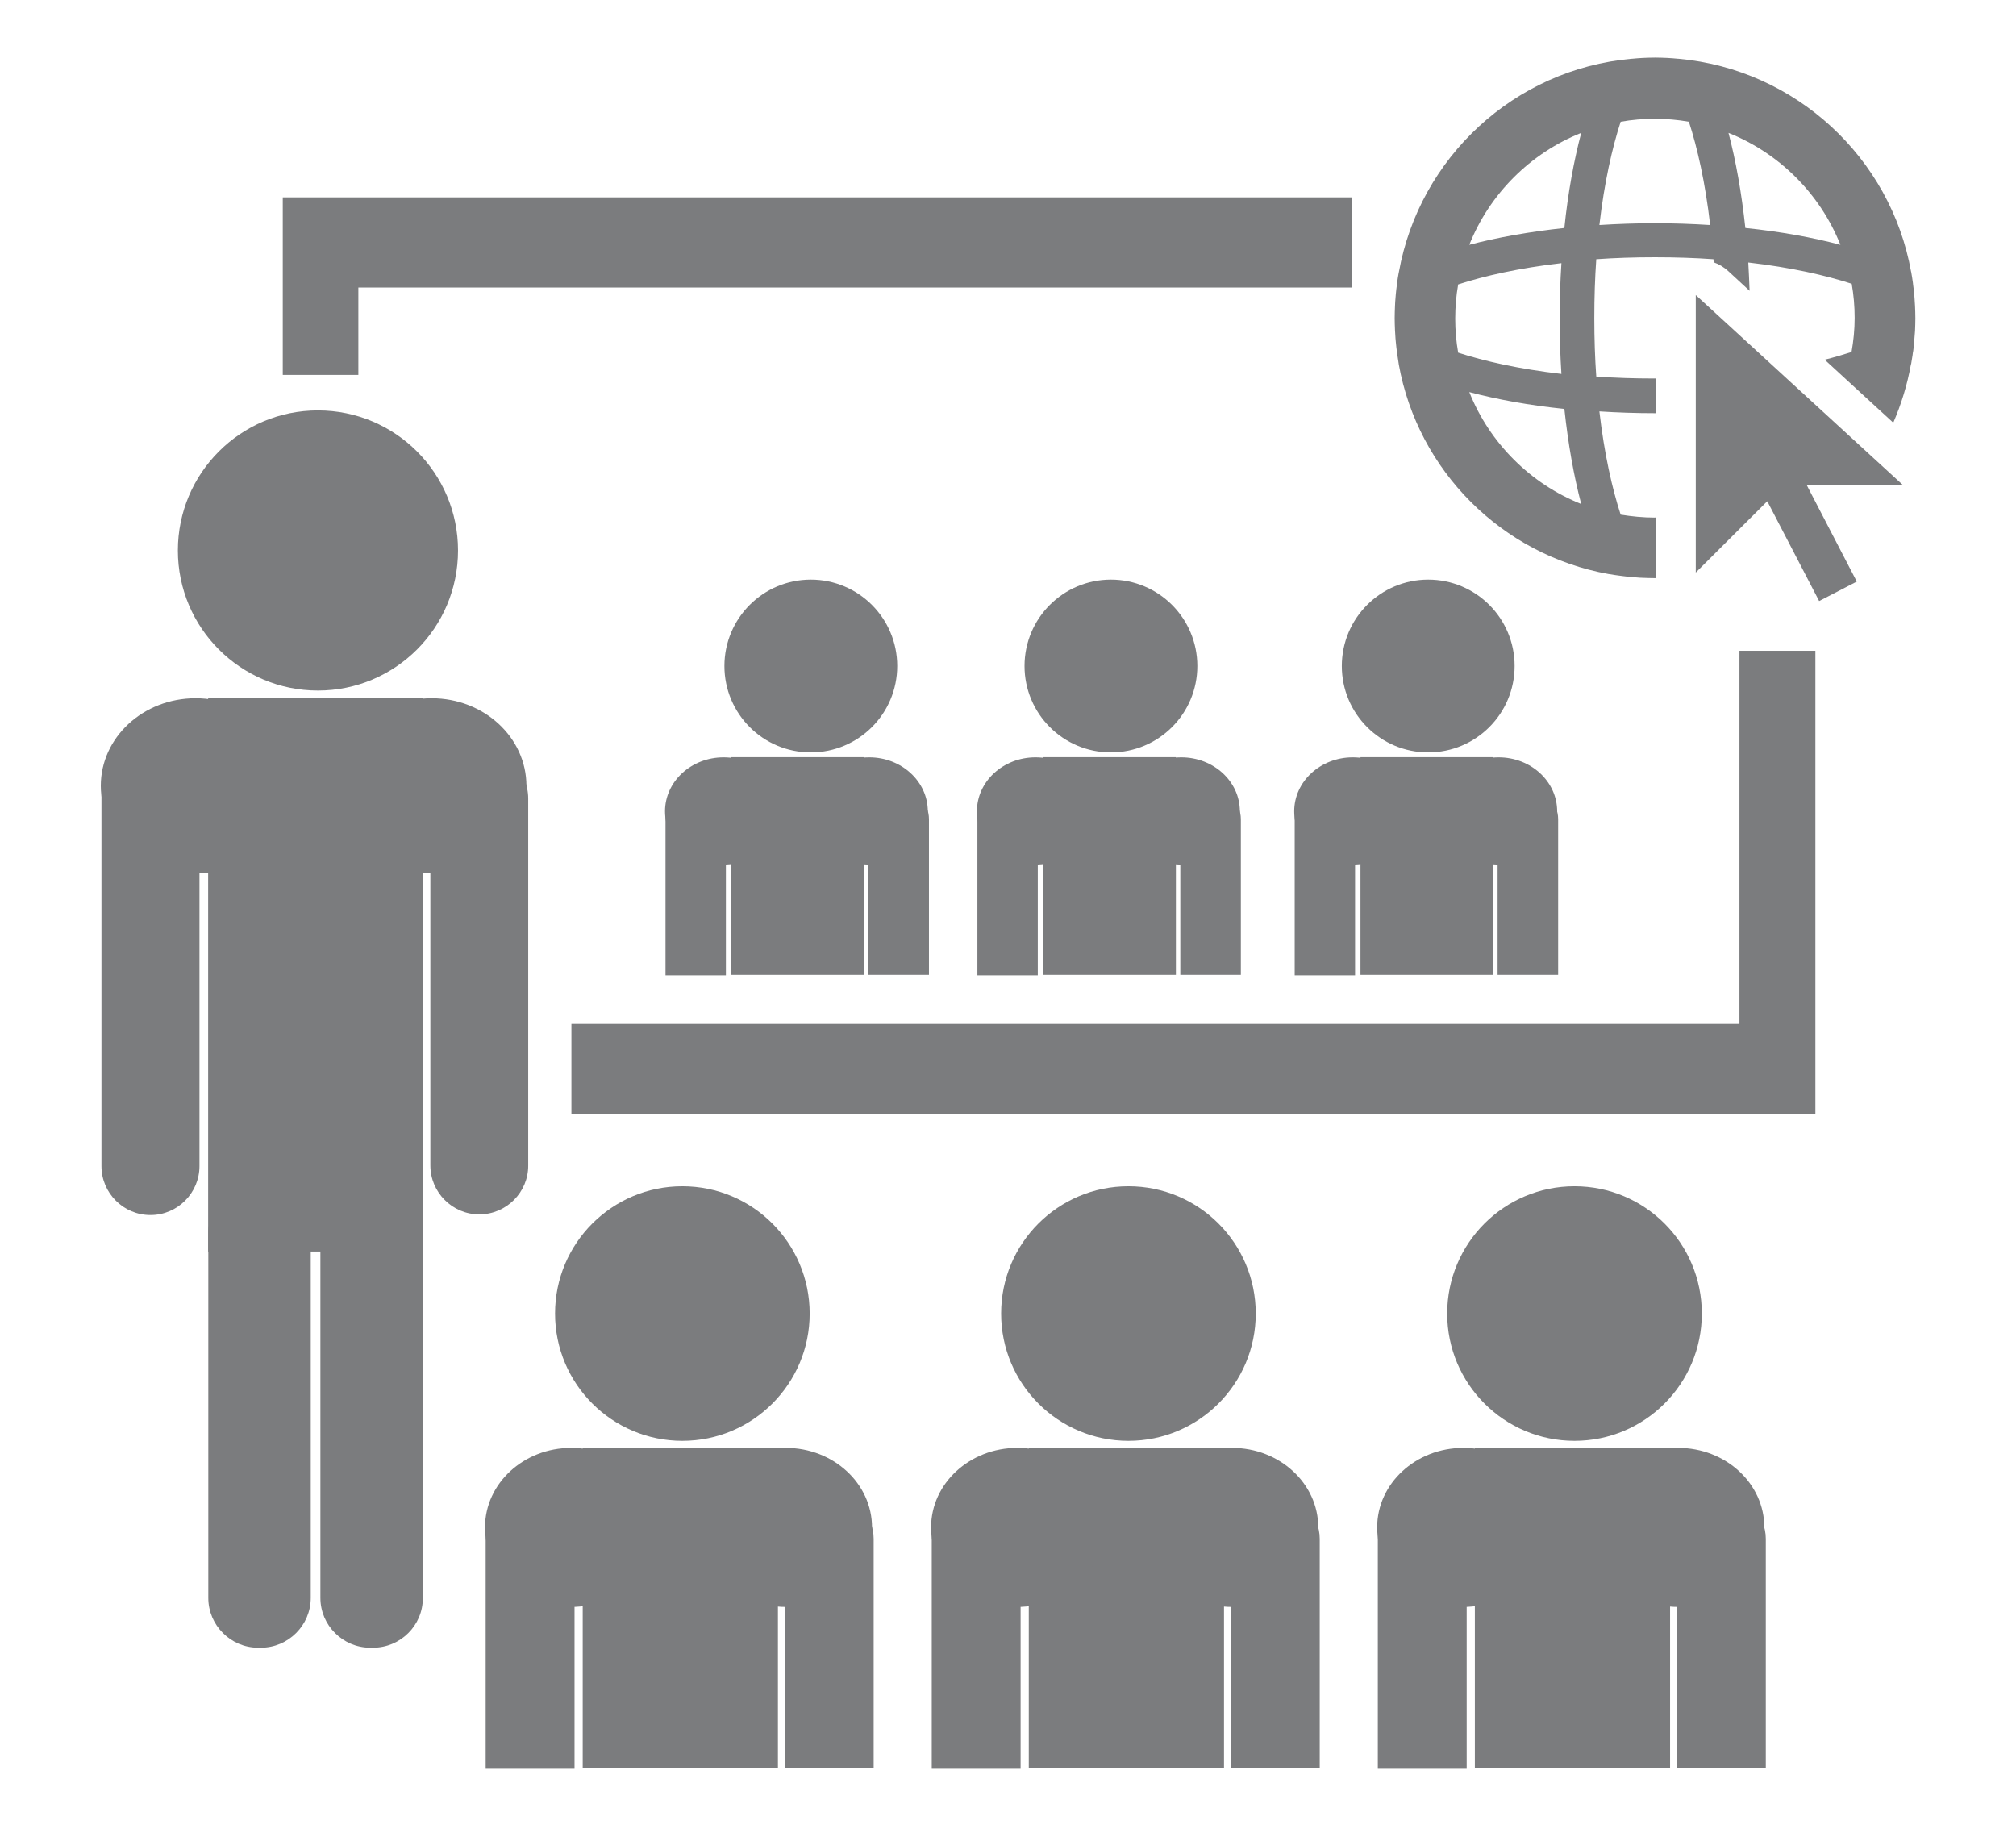
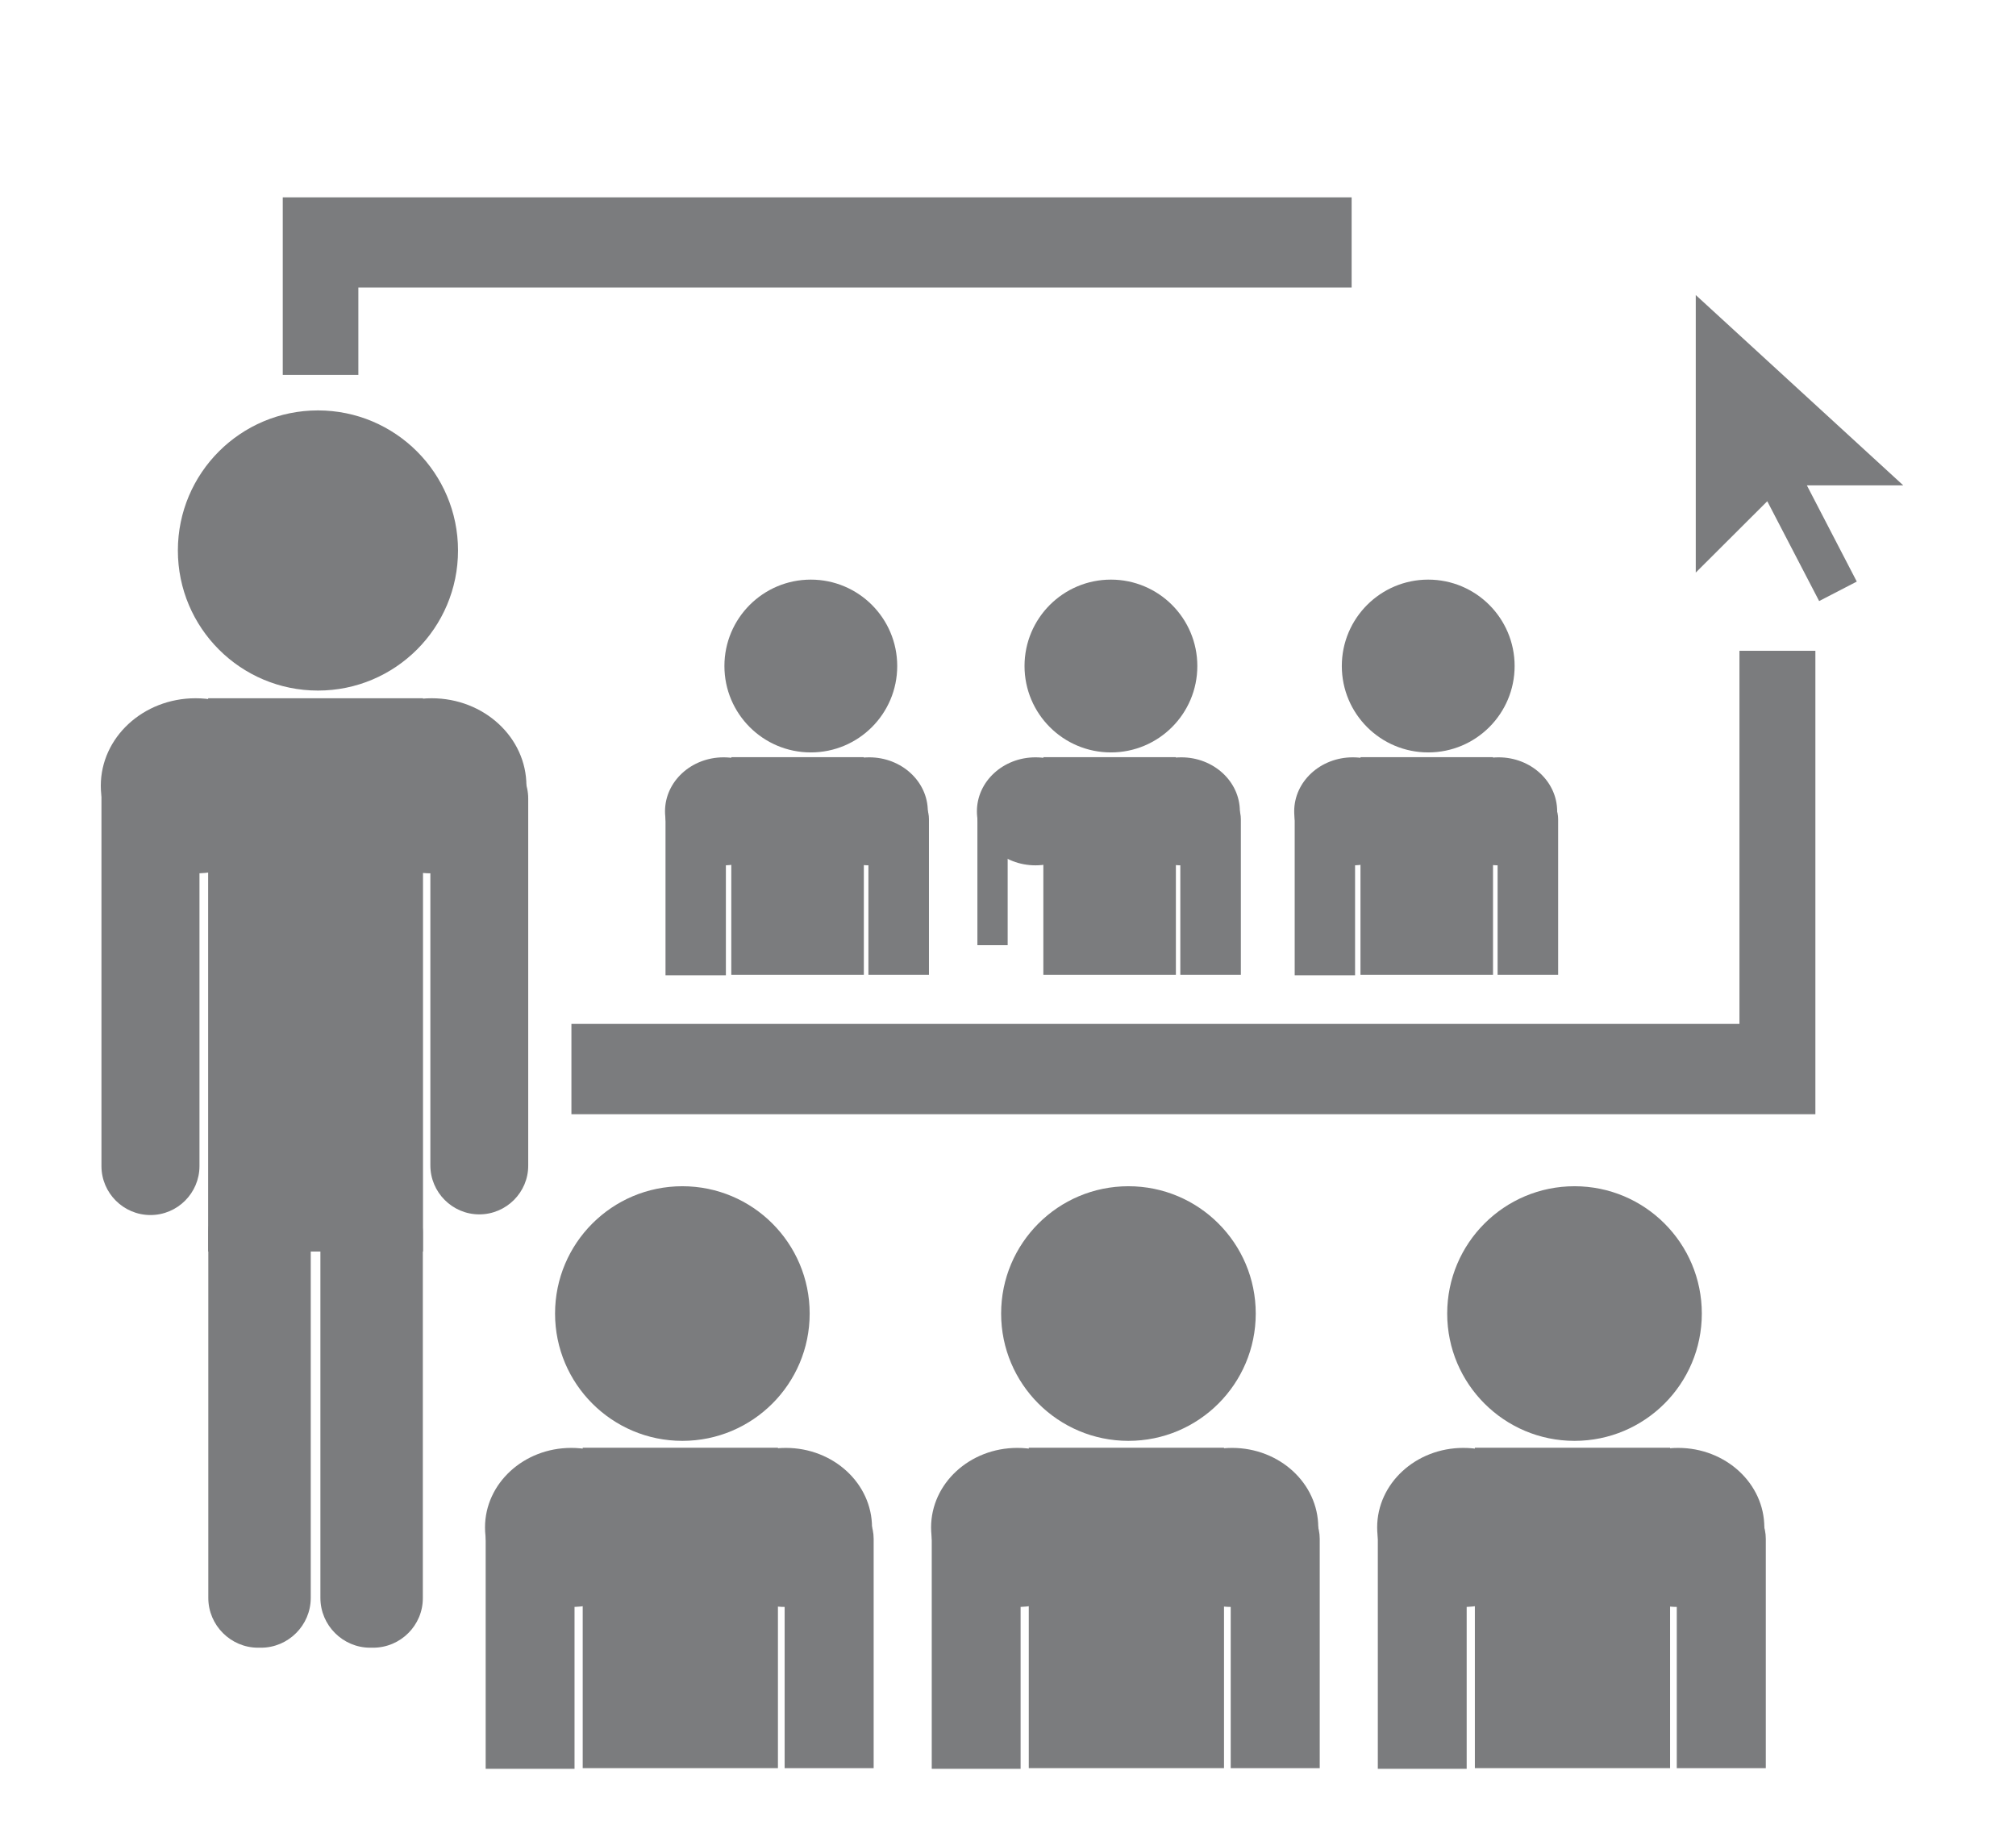
<svg xmlns="http://www.w3.org/2000/svg" version="1.1" id="Ebene_1" x="0px" y="0px" viewBox="0 0 123.2 112" style="enable-background:new 0 0 123.2 112;" xml:space="preserve">
  <style type="text/css">
	.st0{fill:#7B7C7E;}
</style>
  <g>
    <g>
      <path class="st0" d="M17.3,57.86 M110.92,29.52 M82.6,17.57l-60.7,0l0,5.34l-4.62,0l0-10.85H82.6 M110.94,39.77l0,28.32l-76.02,0    l0-5.52h71.38l0-22.8" />
      <g>
        <path class="st0" d="M25.73,52.95" />
        <path class="st0" d="M25.73,48.25" />
      </g>
      <g>
        <circle class="st0" cx="41.7" cy="80.27" r="7.78" />
        <path class="st0" d="M29.68,108.09V94c0-1.49,1.22-2.71,2.71-2.71h0.01c1.49,0,2.71,1.22,2.71,2.71v14.09H29.68z" />
        <path class="st0" d="M53.39,108.05V94.04c0-1.5-1.22-2.72-2.72-2.72h0c-1.5,0-2.72,1.22-2.72,2.72v14.01H53.39z" />
        <rect x="35.61" y="88.47" class="st0" width="11.93" height="19.58" />
        <ellipse class="st0" cx="34.91" cy="93.34" rx="5.27" ry="4.86" />
        <ellipse class="st0" cx="48.02" cy="93.34" rx="5.27" ry="4.86" />
      </g>
      <g>
        <circle class="st0" cx="68.96" cy="80.27" r="7.78" />
        <path class="st0" d="M56.94,108.09V94c0-1.49,1.22-2.71,2.71-2.71h0.01c1.49,0,2.71,1.22,2.71,2.71v14.09H56.94z" />
        <path class="st0" d="M80.65,108.05V94.04c0-1.5-1.22-2.72-2.72-2.72h0c-1.5,0-2.72,1.22-2.72,2.72v14.01H80.65z" />
        <rect x="62.87" y="88.47" class="st0" width="11.93" height="19.58" />
        <ellipse class="st0" cx="62.17" cy="93.34" rx="5.27" ry="4.86" />
        <ellipse class="st0" cx="75.29" cy="93.34" rx="5.27" ry="4.86" />
      </g>
      <g>
        <circle class="st0" cx="96.22" cy="80.27" r="7.78" />
        <path class="st0" d="M84.2,108.09V94c0-1.49,1.22-2.71,2.71-2.71h0.01c1.49,0,2.71,1.22,2.71,2.71v14.09H84.2z" />
        <path class="st0" d="M107.91,108.05V94.04c0-1.5-1.22-2.72-2.72-2.72h0c-1.5,0-2.72,1.22-2.72,2.72v14.01H107.91z" />
        <rect x="90.13" y="88.47" class="st0" width="11.93" height="19.58" />
        <ellipse class="st0" cx="89.43" cy="93.34" rx="5.27" ry="4.86" />
        <ellipse class="st0" cx="102.55" cy="93.34" rx="5.27" ry="4.86" />
      </g>
    </g>
    <g>
      <circle class="st0" cx="87.28" cy="40.7" r="5.28" />
      <path class="st0" d="M79.12,59.6v-9.57c0-1.01,0.83-1.84,1.84-1.84h0.01c1.01,0,1.84,0.83,1.84,1.84v9.57H79.12z" />
      <path class="st0" d="M95.22,59.57v-9.51c0-1.02-0.83-1.85-1.85-1.85l0,0c-1.02,0-1.85,0.83-1.85,1.85v9.51H95.22z" />
      <rect x="83.14" y="46.27" class="st0" width="8.1" height="13.3" />
      <ellipse class="st0" cx="82.67" cy="49.58" rx="3.58" ry="3.3" />
      <ellipse class="st0" cx="91.58" cy="49.58" rx="3.58" ry="3.3" />
      <circle class="st0" cx="67.89" cy="40.7" r="5.28" />
-       <path class="st0" d="M59.73,59.6v-9.57c0-1.01,0.83-1.84,1.84-1.84h0.01c1.01,0,1.84,0.83,1.84,1.84v9.57H59.73z" />
+       <path class="st0" d="M59.73,59.6v-9.57c0-1.01,0.83-1.84,1.84-1.84h0.01v9.57H59.73z" />
      <path class="st0" d="M75.83,59.57v-9.51c0-1.02-0.83-1.85-1.85-1.85l0,0c-1.02,0-1.85,0.83-1.85,1.85v9.51H75.83z" />
      <rect x="63.76" y="46.27" class="st0" width="8.1" height="13.3" />
      <ellipse class="st0" cx="63.28" cy="49.58" rx="3.58" ry="3.3" />
      <ellipse class="st0" cx="72.19" cy="49.58" rx="3.58" ry="3.3" />
      <circle class="st0" cx="49.55" cy="40.7" r="5.28" />
      <path class="st0" d="M40.67,59.6v-9.57c0-1.01,0.83-1.84,1.84-1.84h0.01c1.01,0,1.84,0.83,1.84,1.84v9.57H40.67z" />
      <path class="st0" d="M56.77,59.57v-9.51c0-1.02-0.83-1.85-1.85-1.85h0c-1.02,0-1.85,0.83-1.85,1.85v9.51H56.77z" />
      <rect x="44.69" y="46.27" class="st0" width="8.1" height="13.3" />
      <ellipse class="st0" cx="44.22" cy="49.58" rx="3.58" ry="3.3" />
      <ellipse class="st0" cx="53.12" cy="49.58" rx="3.58" ry="3.3" />
    </g>
    <g>
      <circle class="st0" cx="19.43" cy="33.64" r="8.56" />
      <path class="st0" d="M15.95,100.69h-0.18c-1.67,0-3.04-1.37-3.04-3.04V75.33c0-1.67,1.37-3.04,3.04-3.04h0.18    c1.67,0,3.04,1.37,3.04,3.04v22.32C18.99,99.32,17.62,100.69,15.95,100.69z" />
      <path class="st0" d="M22.8,100.69h-0.18c-1.67,0-3.04-1.37-3.04-3.04V75.33c0-1.67,1.37-3.04,3.04-3.04h0.18    c1.67,0,3.04,1.37,3.04,3.04v22.32C25.85,99.32,24.48,100.69,22.8,100.69z" />
      <path class="st0" d="M9.2,74.25H9.19c-1.64,0-2.99-1.34-2.99-2.99v-22.5c0-1.64,1.34-2.99,2.99-2.99H9.2    c1.64,0,2.99,1.34,2.99,2.99v22.5C12.19,72.9,10.85,74.25,9.2,74.25z" />
      <path class="st0" d="M29.29,74.21L29.29,74.21c-1.65,0-2.99-1.35-2.99-2.99V48.8c0-1.65,1.35-2.99,2.99-2.99h0    c1.65,0,2.99,1.35,2.99,2.99v22.42C32.29,72.86,30.94,74.21,29.29,74.21z" />
      <rect x="12.72" y="42.67" class="st0" width="13.13" height="33.81" />
      <ellipse class="st0" cx="11.95" cy="48.02" rx="5.79" ry="5.35" />
      <ellipse class="st0" cx="26.38" cy="48.02" rx="5.79" ry="5.35" />
    </g>
    <g>
-       <path class="st0" d="M116.8,22.19c0.03-0.16,0.05-0.32,0.08-0.49c0.01-0.09,0.02-0.18,0.04-0.26c0.02-0.16,0.04-0.31,0.05-0.47    c0.01-0.12,0.02-0.24,0.03-0.37c0.01-0.13,0.02-0.25,0.03-0.38c0.01-0.26,0.02-0.51,0.02-0.77c0-0.25-0.01-0.5-0.02-0.75    c-0.01-0.16-0.02-0.31-0.03-0.47c-0.01-0.08-0.01-0.16-0.02-0.25c-0.02-0.2-0.04-0.4-0.07-0.6c0-0.03-0.01-0.06-0.01-0.1    c-0.03-0.21-0.06-0.42-0.1-0.63c0-0.01,0-0.03-0.01-0.04c0,0,0,0,0,0c-1.25-6.98-7.05-12.37-14.22-13.02c-0.01,0-0.02,0-0.03,0    c-0.22-0.02-0.44-0.04-0.66-0.05c-0.25-0.01-0.49-0.02-0.74-0.02c-0.25,0-0.5,0.01-0.74,0.02c-0.22,0.01-0.44,0.03-0.66,0.05    c-0.01,0-0.02,0-0.03,0c-7.17,0.64-12.96,6.04-14.22,13.02c0,0,0,0,0,0c0,0.01,0,0.03-0.01,0.04c-0.04,0.21-0.07,0.41-0.1,0.62    c0,0.03-0.01,0.06-0.01,0.1c-0.03,0.2-0.05,0.4-0.07,0.6c-0.01,0.08-0.01,0.16-0.02,0.25c-0.01,0.16-0.03,0.31-0.03,0.47    c-0.01,0.25-0.02,0.5-0.02,0.75c0,0.25,0.01,0.5,0.02,0.75c0.01,0.17,0.02,0.33,0.03,0.49c0.01,0.07,0.01,0.15,0.02,0.22    c0.02,0.21,0.04,0.41,0.07,0.62c0,0.02,0.01,0.05,0.01,0.07c0.03,0.22,0.07,0.44,0.1,0.66c0,0,0,0.01,0,0.01h0    c1.17,6.52,6.31,11.65,12.82,12.82c0,0,0,0,0,0c0.05,0.01,0.1,0.01,0.15,0.02c0.15,0.03,0.3,0.05,0.45,0.07    c0.1,0.01,0.21,0.03,0.31,0.04c0.14,0.02,0.28,0.03,0.42,0.05c0.14,0.01,0.27,0.02,0.41,0.03c0.11,0.01,0.22,0.02,0.33,0.02    c0.25,0.01,0.51,0.02,0.76,0.02c0.02,0,0.03,0,0.05,0v-0.15v-3.56c-0.01,0-0.03,0.01-0.05,0.01c-0.71,0-1.41-0.07-2.09-0.18    c-0.52-1.6-1-3.71-1.3-6.31c1.1,0.07,2.23,0.11,3.39,0.11c0.02,0,0.03,0,0.05,0v-2.12c-0.01,0-0.03,0-0.05,0    c-1.27,0-2.46-0.04-3.58-0.12c-0.08-1.12-0.12-2.31-0.12-3.58c0-1.27,0.04-2.47,0.12-3.59c1.12-0.08,2.31-0.12,3.58-0.12    c1.27,0,2.46,0.04,3.58,0.12c0,0.07,0.01,0.13,0.02,0.19c0.32,0.11,0.63,0.3,0.89,0.54l1.3,1.2c-0.02-0.59-0.05-1.16-0.08-1.73    c2.61,0.3,4.71,0.78,6.32,1.3c0.12,0.68,0.18,1.37,0.18,2.09c0,0.71-0.07,1.4-0.19,2.08c-0.5,0.16-1.04,0.32-1.64,0.47l1.25,1.15    c0,0,0,0,0,0l2.94,2.7c0.49-1.13,0.86-2.33,1.08-3.57c0,0,0,0,0,0C116.79,22.26,116.8,22.23,116.8,22.19z M96.63,8.12    c-0.45,1.7-0.81,3.67-1.03,5.81c-2.14,0.23-4.11,0.58-5.81,1.03C91.03,11.85,93.52,9.36,96.63,8.12z M96.63,30.8    c-3.11-1.24-5.6-3.73-6.84-6.84c1.7,0.45,3.67,0.81,5.81,1.03C95.83,27.13,96.18,29.1,96.63,30.8z M95.42,22.85    c-2.6-0.3-4.71-0.78-6.31-1.3c-0.12-0.68-0.18-1.37-0.18-2.08c0-0.71,0.06-1.41,0.18-2.09c1.6-0.52,3.71-1,6.31-1.3    c-0.07,1.1-0.11,2.23-0.11,3.39C95.31,20.62,95.35,21.75,95.42,22.85z M101.13,13.64c-1.16,0-2.29,0.04-3.39,0.11    c0.3-2.6,0.78-4.71,1.3-6.31c0.68-0.12,1.37-0.18,2.09-0.18c0.71,0,1.4,0.06,2.08,0.18c0.52,1.6,1,3.71,1.3,6.31    C103.42,13.68,102.29,13.64,101.13,13.64z M106.66,13.93c-0.23-2.14-0.58-4.11-1.03-5.81c3.11,1.24,5.6,3.73,6.84,6.84    C110.77,14.51,108.8,14.15,106.66,13.93z" />
      <polygon class="st0" points="103.63,18.03 103.63,34.99 108,30.63 111.17,36.73 113.47,35.54 110.42,29.66 116.31,29.66   " />
    </g>
  </g>
</svg>